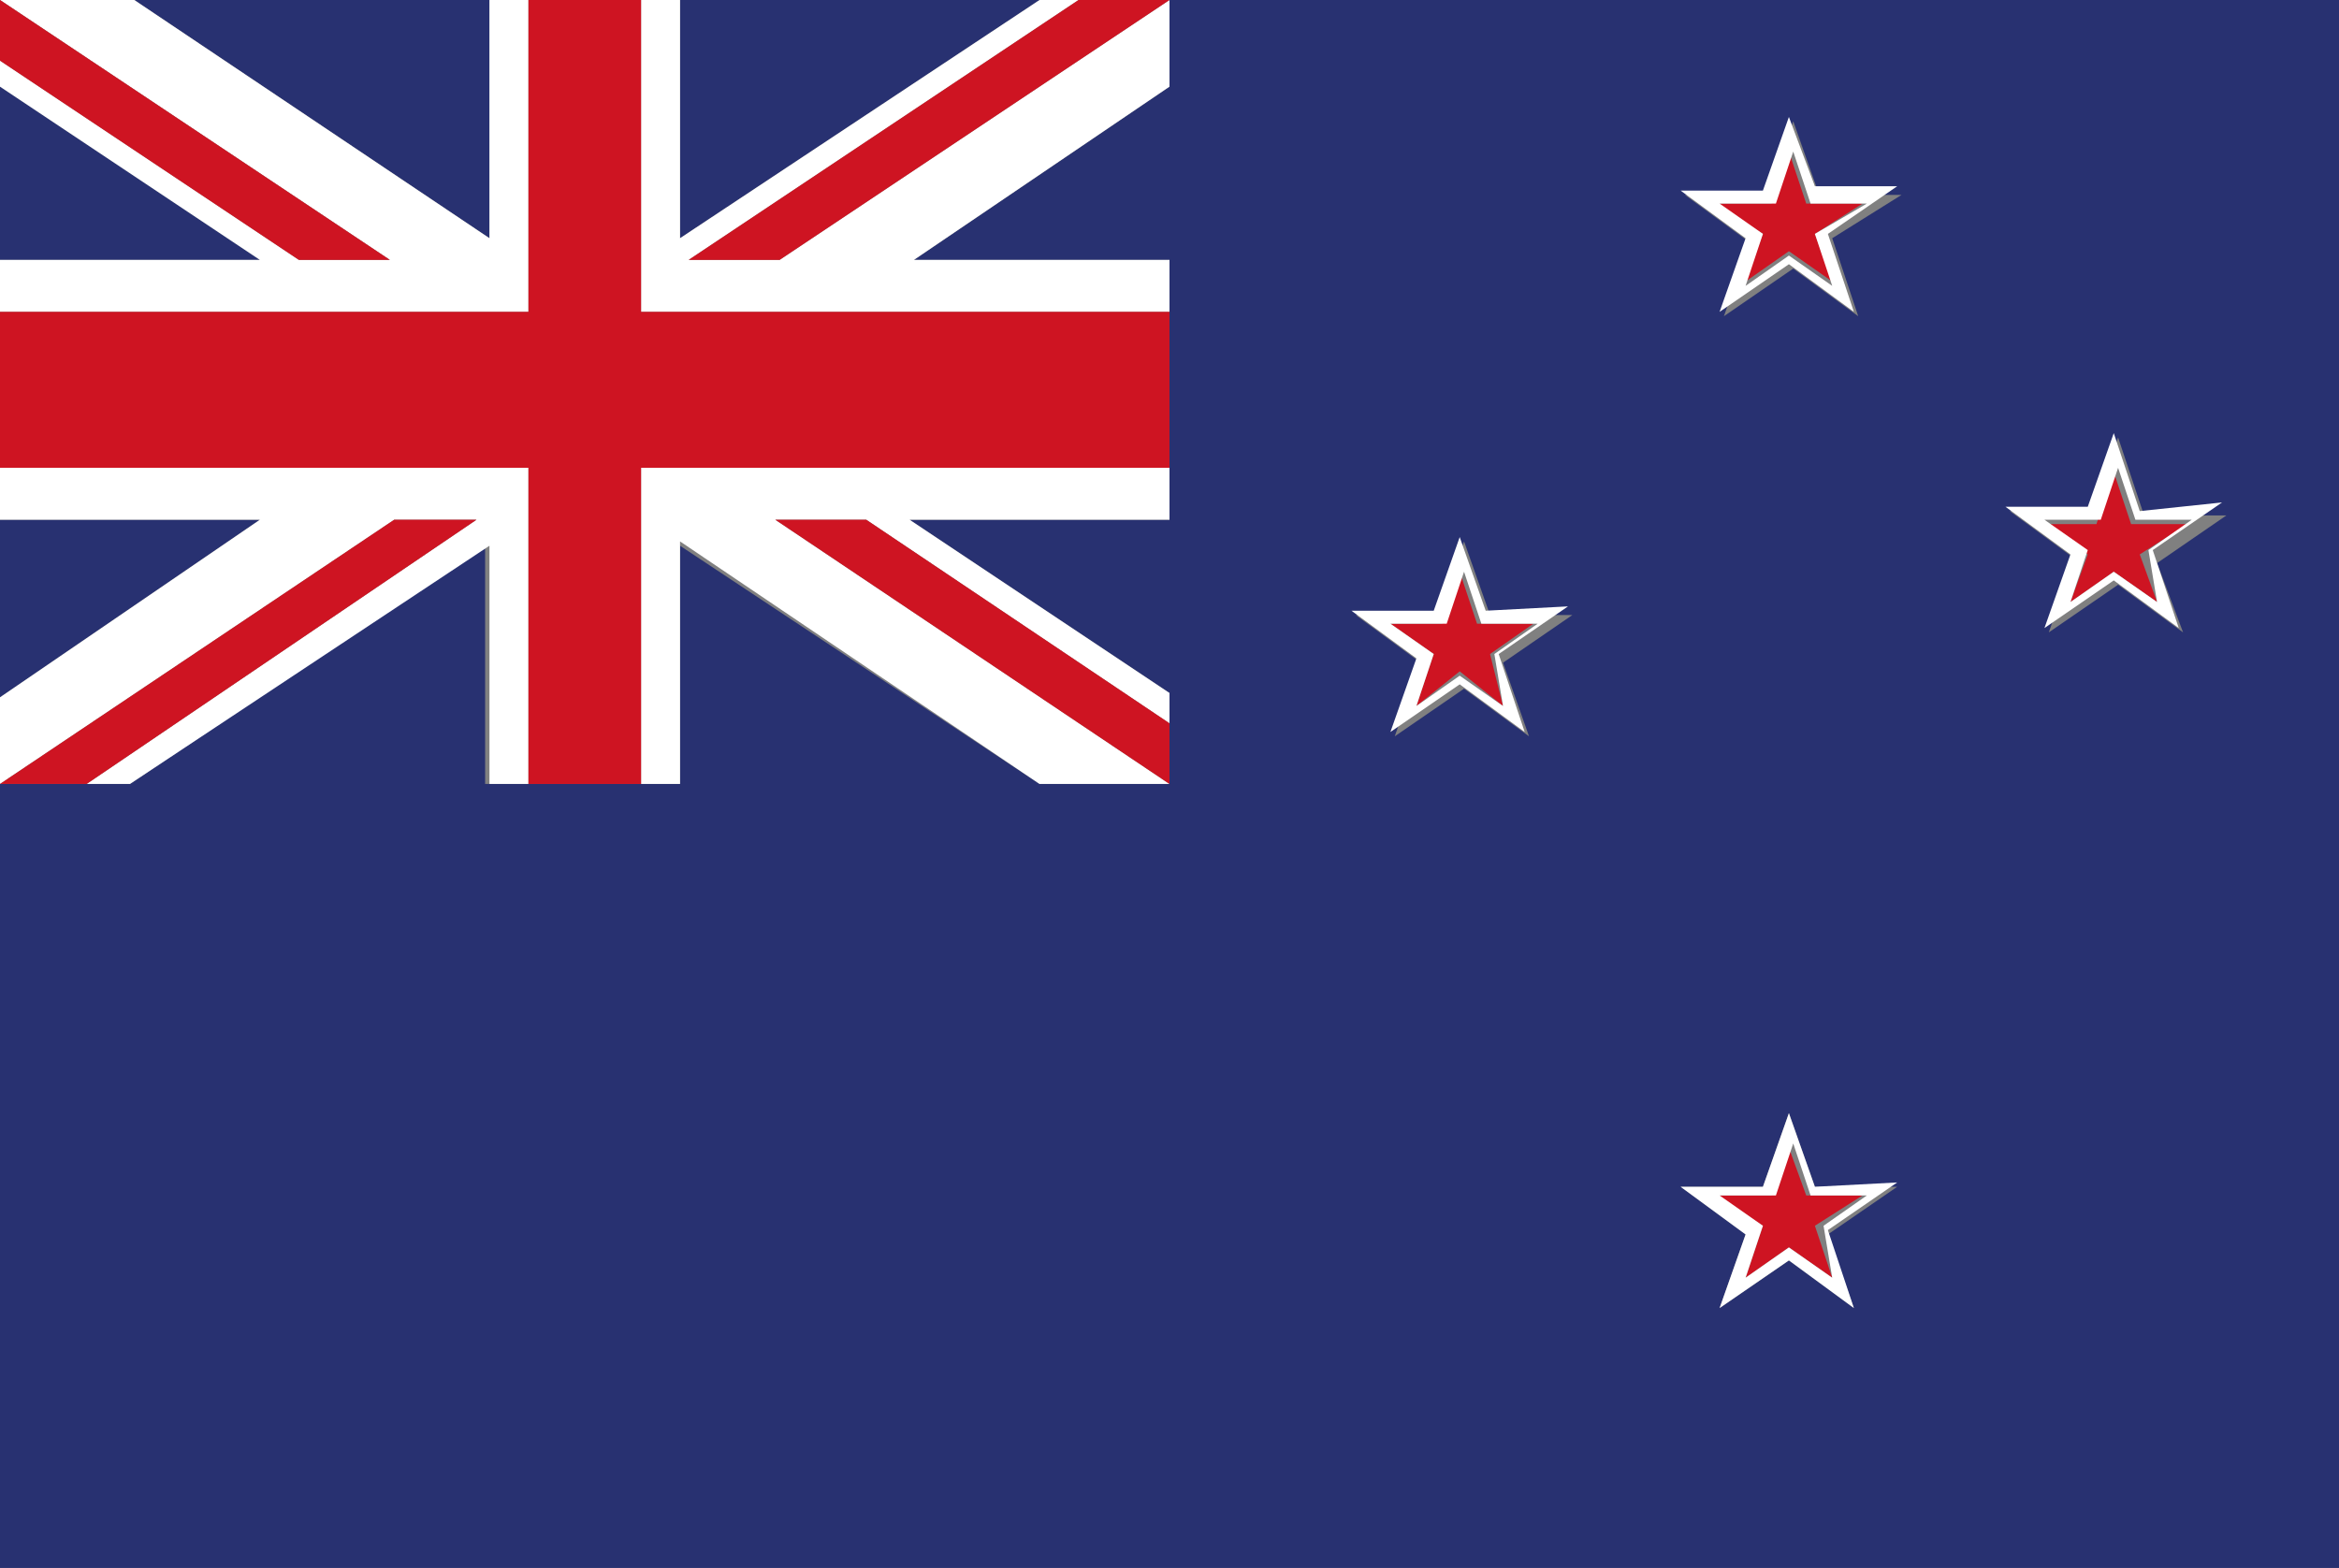
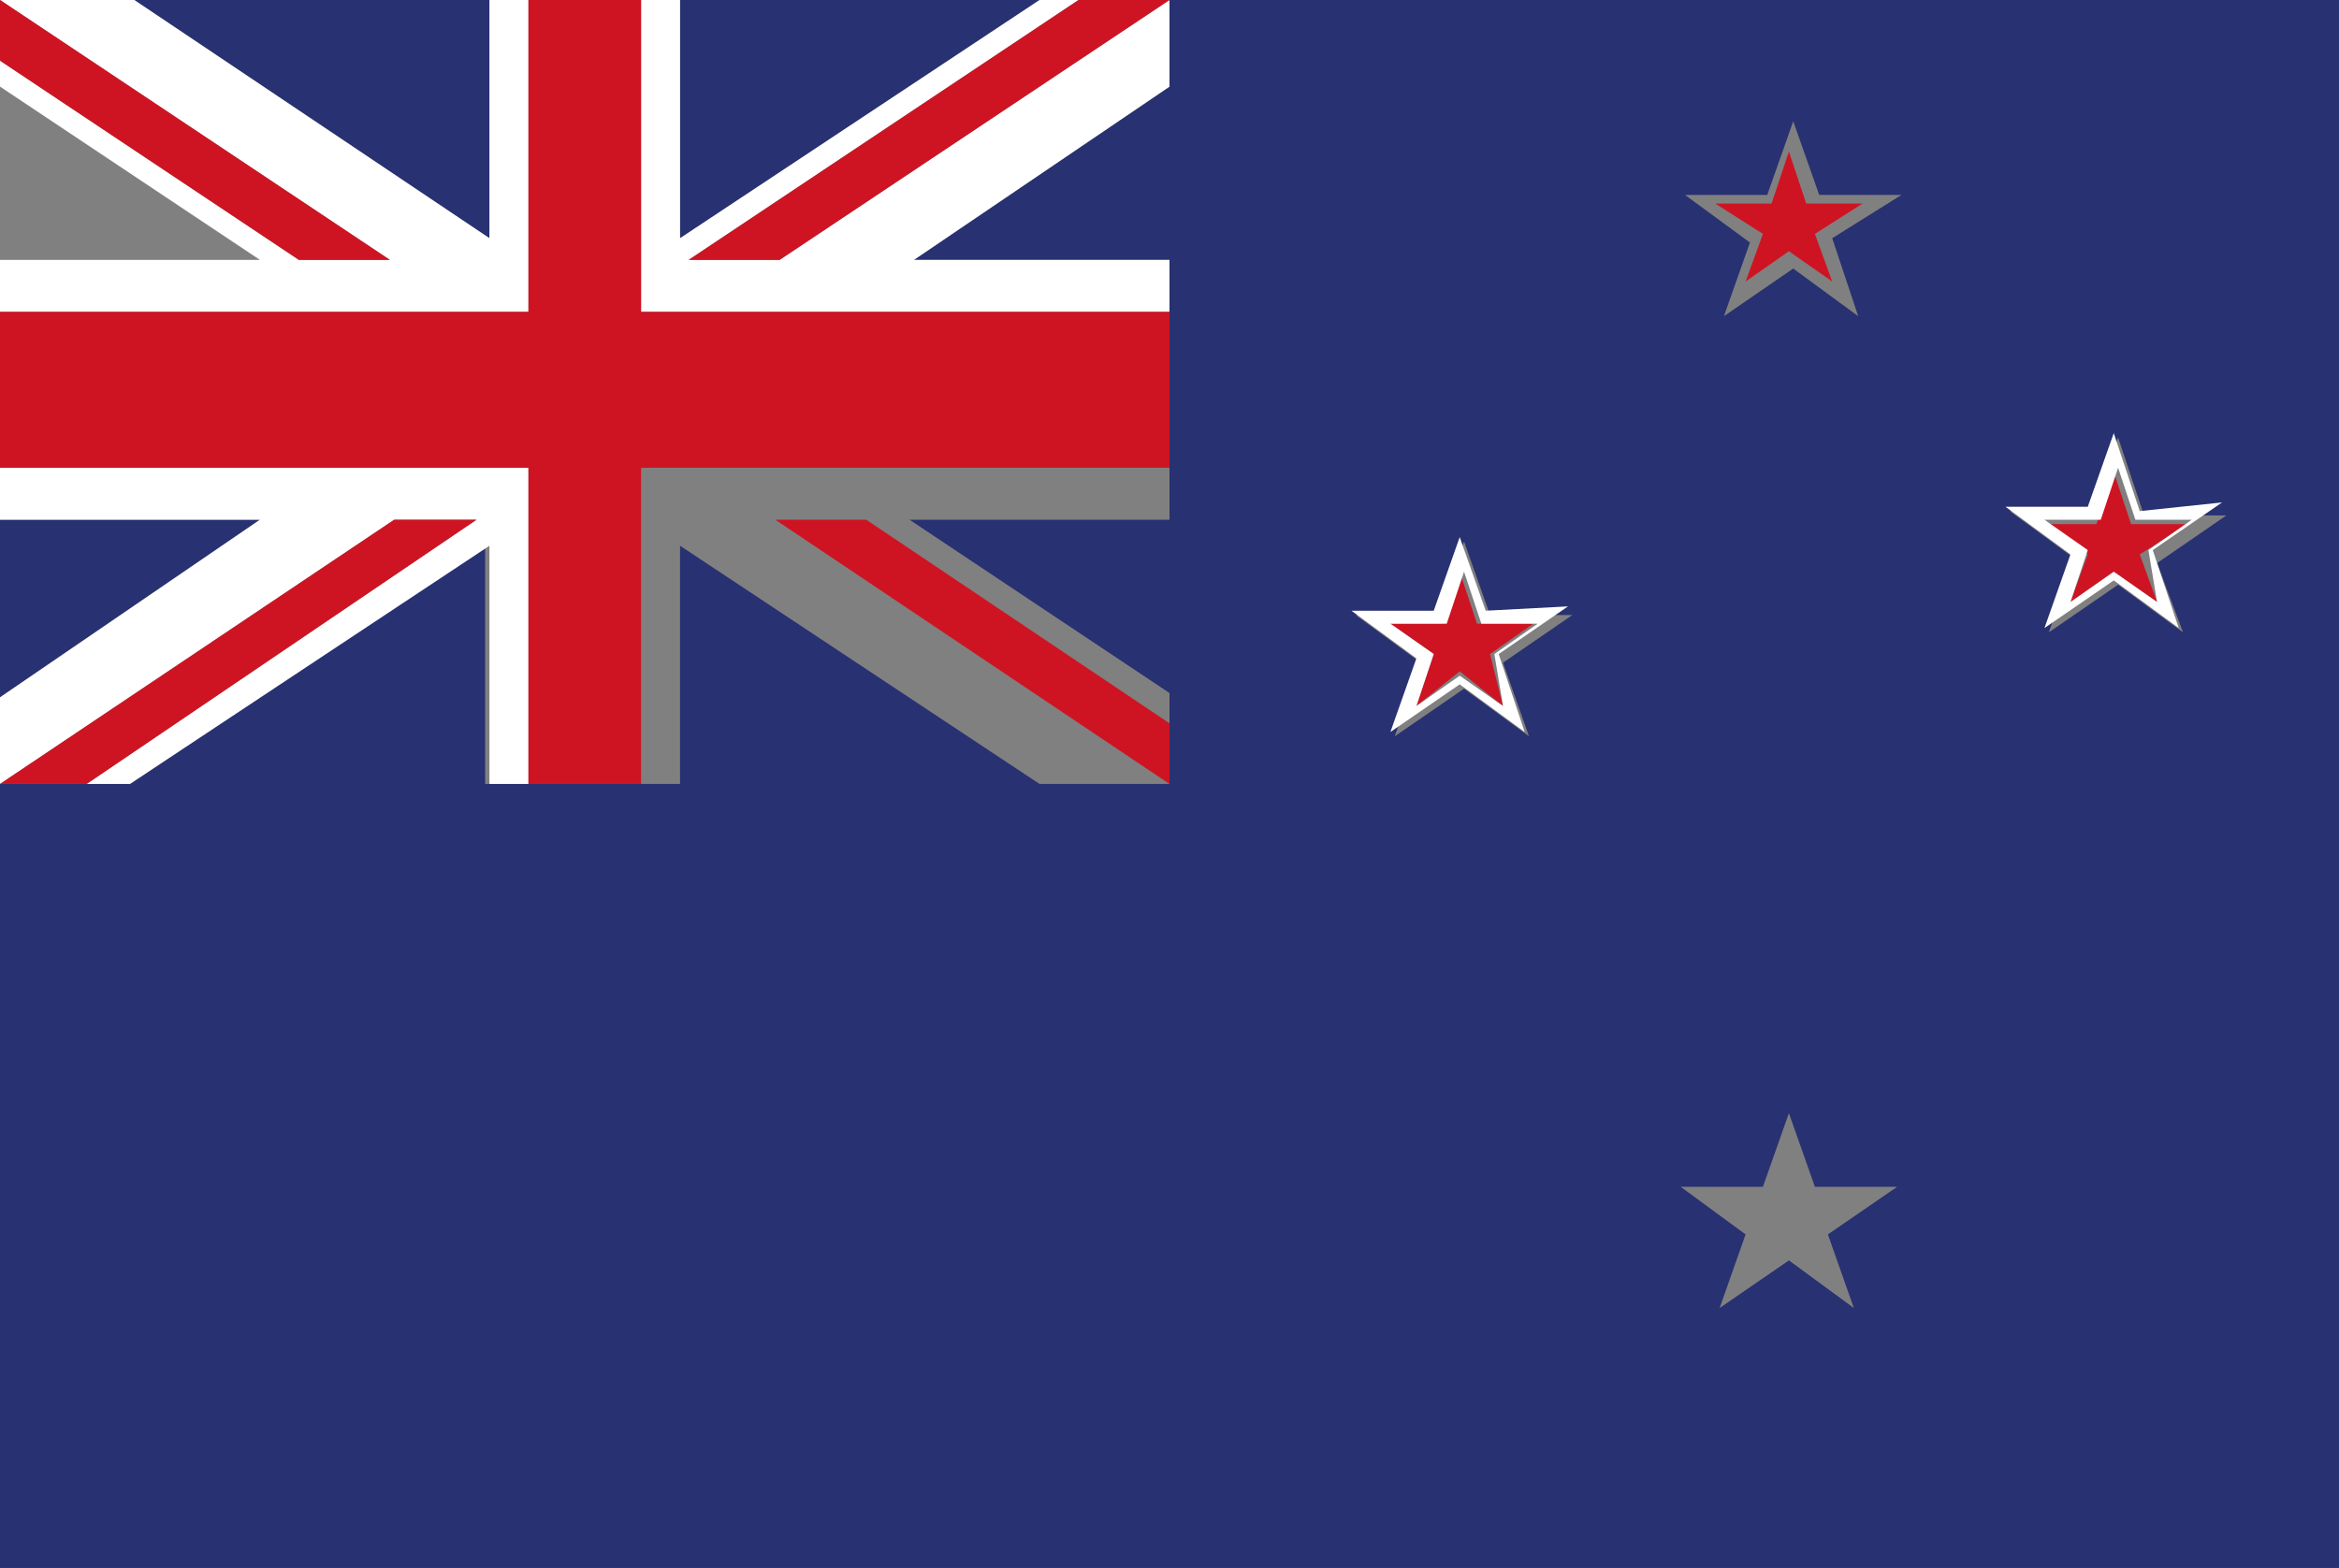
<svg xmlns="http://www.w3.org/2000/svg" version="1.1" id="Ebene_1" x="0px" y="0px" viewBox="0 0 54 36.2" enable-background="new 0 0 54 36.2" xml:space="preserve">
  <rect x="0" y="0" width="54" height="36.2" fill="#808080" stroke="none" />
  <g>
    <g>
      <path fill="#283171" d="M27,0v2l-5.9,4H27v1.2v3.5V12h-6l6,4v0.7v1.4h-3l-8.3-5.5v5.5h-0.9h-2.7h-0.9v-5.5L3,18.1H2H0v18.1h54V0    H27z M35.3,17l-1.5-1.1l-1.6,1.1l0.6-1.7l-1.5-1.1l1.9,0l0.6-1.7l0.6,1.7l1.9,0l-1.6,1.1L35.3,17z M42.8,30.2l-1.5-1.1l-1.6,1.1    l0.6-1.7l-1.5-1.1l1.9,0l0.6-1.7l0.6,1.7l1.9,0l-1.6,1.1L42.8,30.2z M42.3,5.5l0.6,1.8l-1.5-1.1l-1.6,1.1l0.6-1.7l-1.5-1.1l1.9,0    l0.6-1.7l0.6,1.7l1.9,0L42.3,5.5z M50.4,14.6l-1.5-1.1l-1.6,1.1l0.6-1.7l-1.5-1.1l1.9,0l0.6-1.7l0.6,1.8l1.9,0l-1.6,1.1L50.4,14.6    z" />
-       <polygon fill="#283171" points="0,2 0,6 6,6   " />
      <polygon fill="#283171" points="0,12 0,16.1 6,12   " />
      <polygon fill="#283171" points="15.7,0 15.7,5.5 24,0   " />
      <polygon fill="#283171" points="11.3,0 3.1,0 11.3,5.5   " />
    </g>
    <polygon fill="#FFFFFF" points="8.8,7.2 10.8,7.2 11.3,7.2 12.2,7.2 12.2,6.1 12.2,6 12.2,0 11.3,0 11.3,5.5 3.1,0 0,0 9,6 6.9,6    0,1.4 0,2 6,6 0,6 0,7.2 7.8,7.2  " />
-     <polygon fill="#FFFFFF" points="18.1,10.8 16.1,10.8 15.7,10.8 14.8,10.8 14.8,11.9 14.8,12 14.8,18.1 15.7,18.1 15.7,12.5    24,18.1 27,18.1 17.9,12 20,12 27,16.7 27,16 21,12 27,12 27,10.8 19.2,10.8  " />
    <polygon fill="#FFFFFF" points="11,12 2,18.1 3,18.1 11.3,12.6 11.3,18.1 12.2,18.1 12.2,12 12.2,12 12.2,11.2 12.2,10.8    11.3,10.8 10.9,10.8 7.9,10.8 0,10.8 0,12 6,12 0,16.1 0,18.1 9.1,12  " />
    <polygon fill="#FFFFFF" points="14.8,6.1 14.8,6.7 14.8,7.2 15.7,7.2 16.2,7.2 19.2,7.2 27,7.2 27,6 21.1,6 27,2 27,0 18,6 15.9,6    24.9,0 24,0 15.7,5.5 15.7,0 14.8,0 14.8,6  " />
    <polygon fill="#CE1422" points="9,6 0,0 0,1.4 6.9,6  " />
    <polygon fill="#CE1422" points="17.9,12 27,18.1 27,16.7 20,12  " />
    <polygon fill="#CE1422" points="18,6 27,0 24.9,0 15.9,6  " />
    <polygon fill="#CE1422" points="11,12 9.1,12 0,18.1 2,18.1  " />
    <polygon fill="#CE1422" points="10.9,10.8 11.3,10.8 12.2,10.8 12.2,11.2 12.2,12 12.2,12 12.2,18.1 14.8,18.1 14.8,12 14.8,11.9    14.8,10.8 15.7,10.8 16.1,10.8 18.1,10.8 19.2,10.8 27,10.8 27,7.2 19.2,7.2 16.2,7.2 15.7,7.2 14.8,7.2 14.8,6.7 14.8,6.1 14.8,6    14.8,0 12.2,0 12.2,6 12.2,6.1 12.2,7.2 11.3,7.2 10.8,7.2 8.8,7.2 7.8,7.2 0,7.2 0,10.8 7.9,10.8  " />
    <polygon fill="#CE1422" points="49.2,12.1 48.8,10.9 48.4,12.1 47.2,12.1 48.2,12.8 47.8,13.9 48.8,13.2 49.8,13.9 49.4,12.8    50.5,12.1  " />
    <path fill="#FFFFFF" d="M49.4,11.8l-0.6-1.8l-0.6,1.7l-1.9,0l1.5,1.1l-0.6,1.7l1.6-1.1l1.5,1.1l-0.6-1.8l1.6-1.1L49.4,11.8z    M49.8,13.9l-1-0.7l-1,0.7l0.4-1.2l-1-0.7l1.3,0l0.4-1.2l0.4,1.2l1.3,0l-1,0.7L49.8,13.9z" />
    <polygon fill="#CE1422" points="34.1,14.4 33.7,13.2 33.3,14.4 32.1,14.4 33.1,15.1 32.7,16.3 33.7,15.5 34.7,16.3 34.4,15.1    35.4,14.4  " />
    <path fill="#FFFFFF" d="M34.3,14.1l-0.6-1.7l-0.6,1.7l-1.9,0l1.5,1.1l-0.6,1.7l1.6-1.1l1.5,1.1l-0.6-1.8l1.6-1.1L34.3,14.1z    M34.7,16.3l-1-0.7l-1,0.7l0.4-1.2l-1-0.7l1.3,0l0.4-1.2l0.4,1.2l1.3,0l-1,0.7L34.7,16.3z" />
    <polygon fill="#CE1422" points="41.3,3.5 40.9,4.7 39.6,4.7 40.7,5.4 40.3,6.5 41.3,5.8 42.3,6.5 41.9,5.4 43,4.7 41.7,4.7  " />
-     <path fill="#FFFFFF" d="M41.3,2.7l-0.6,1.7l-1.9,0l1.5,1.1l-0.6,1.7l1.6-1.1l1.5,1.1l-0.6-1.8l1.6-1.1l-1.9,0L41.3,2.7z M41.9,5.4   l0.4,1.2l-1-0.7l-1,0.7l0.4-1.2l-1-0.7l1.3,0l0.4-1.2l0.4,1.2l1.3,0L41.9,5.4z" />
-     <polygon fill="#CE1422" points="41.7,27.6 41.3,26.5 40.9,27.6 39.6,27.6 40.7,28.3 40.3,29.5 41.3,28.8 42.3,29.5 41.9,28.3    43,27.6  " />
-     <path fill="#FFFFFF" d="M41.9,27.4l-0.6-1.7l-0.6,1.7l-1.9,0l1.5,1.1l-0.6,1.7l1.6-1.1l1.5,1.1l-0.6-1.8l1.6-1.1L41.9,27.4z    M42.3,29.5l-1-0.7l-1,0.7l0.4-1.2l-1-0.7l1.3,0l0.4-1.2l0.4,1.2l1.3,0l-1,0.7L42.3,29.5z" />
  </g>
</svg>